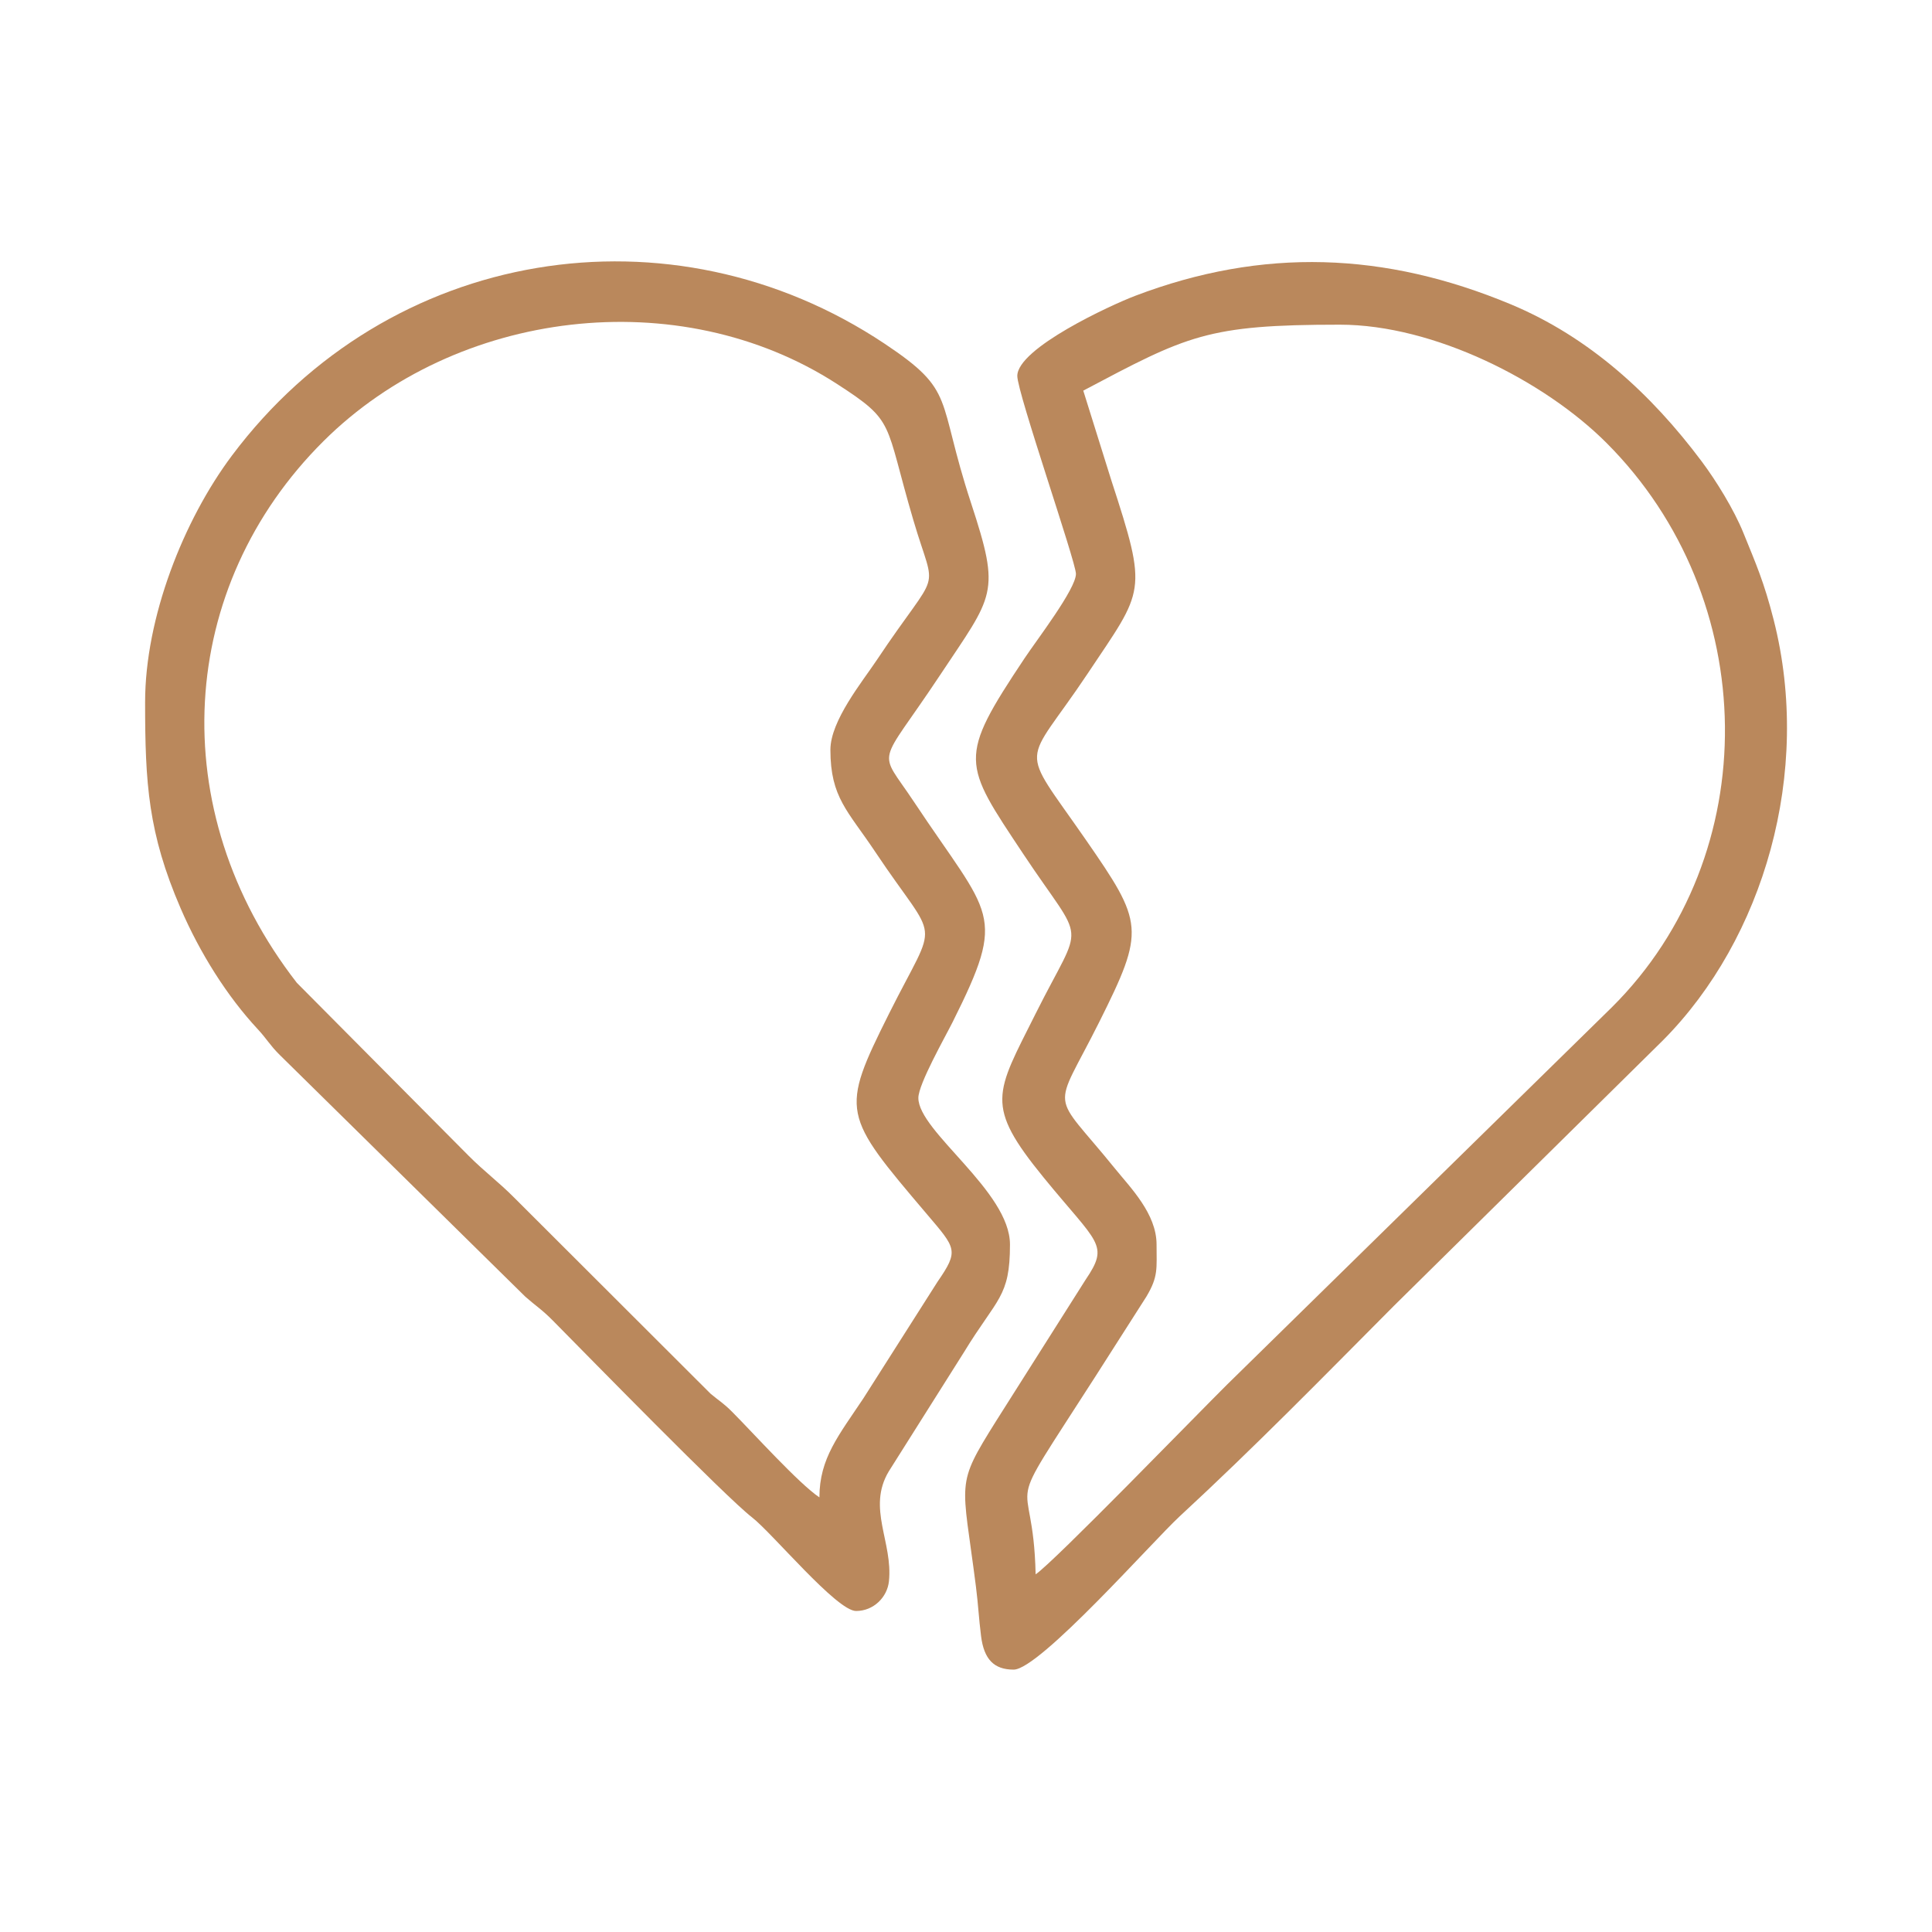
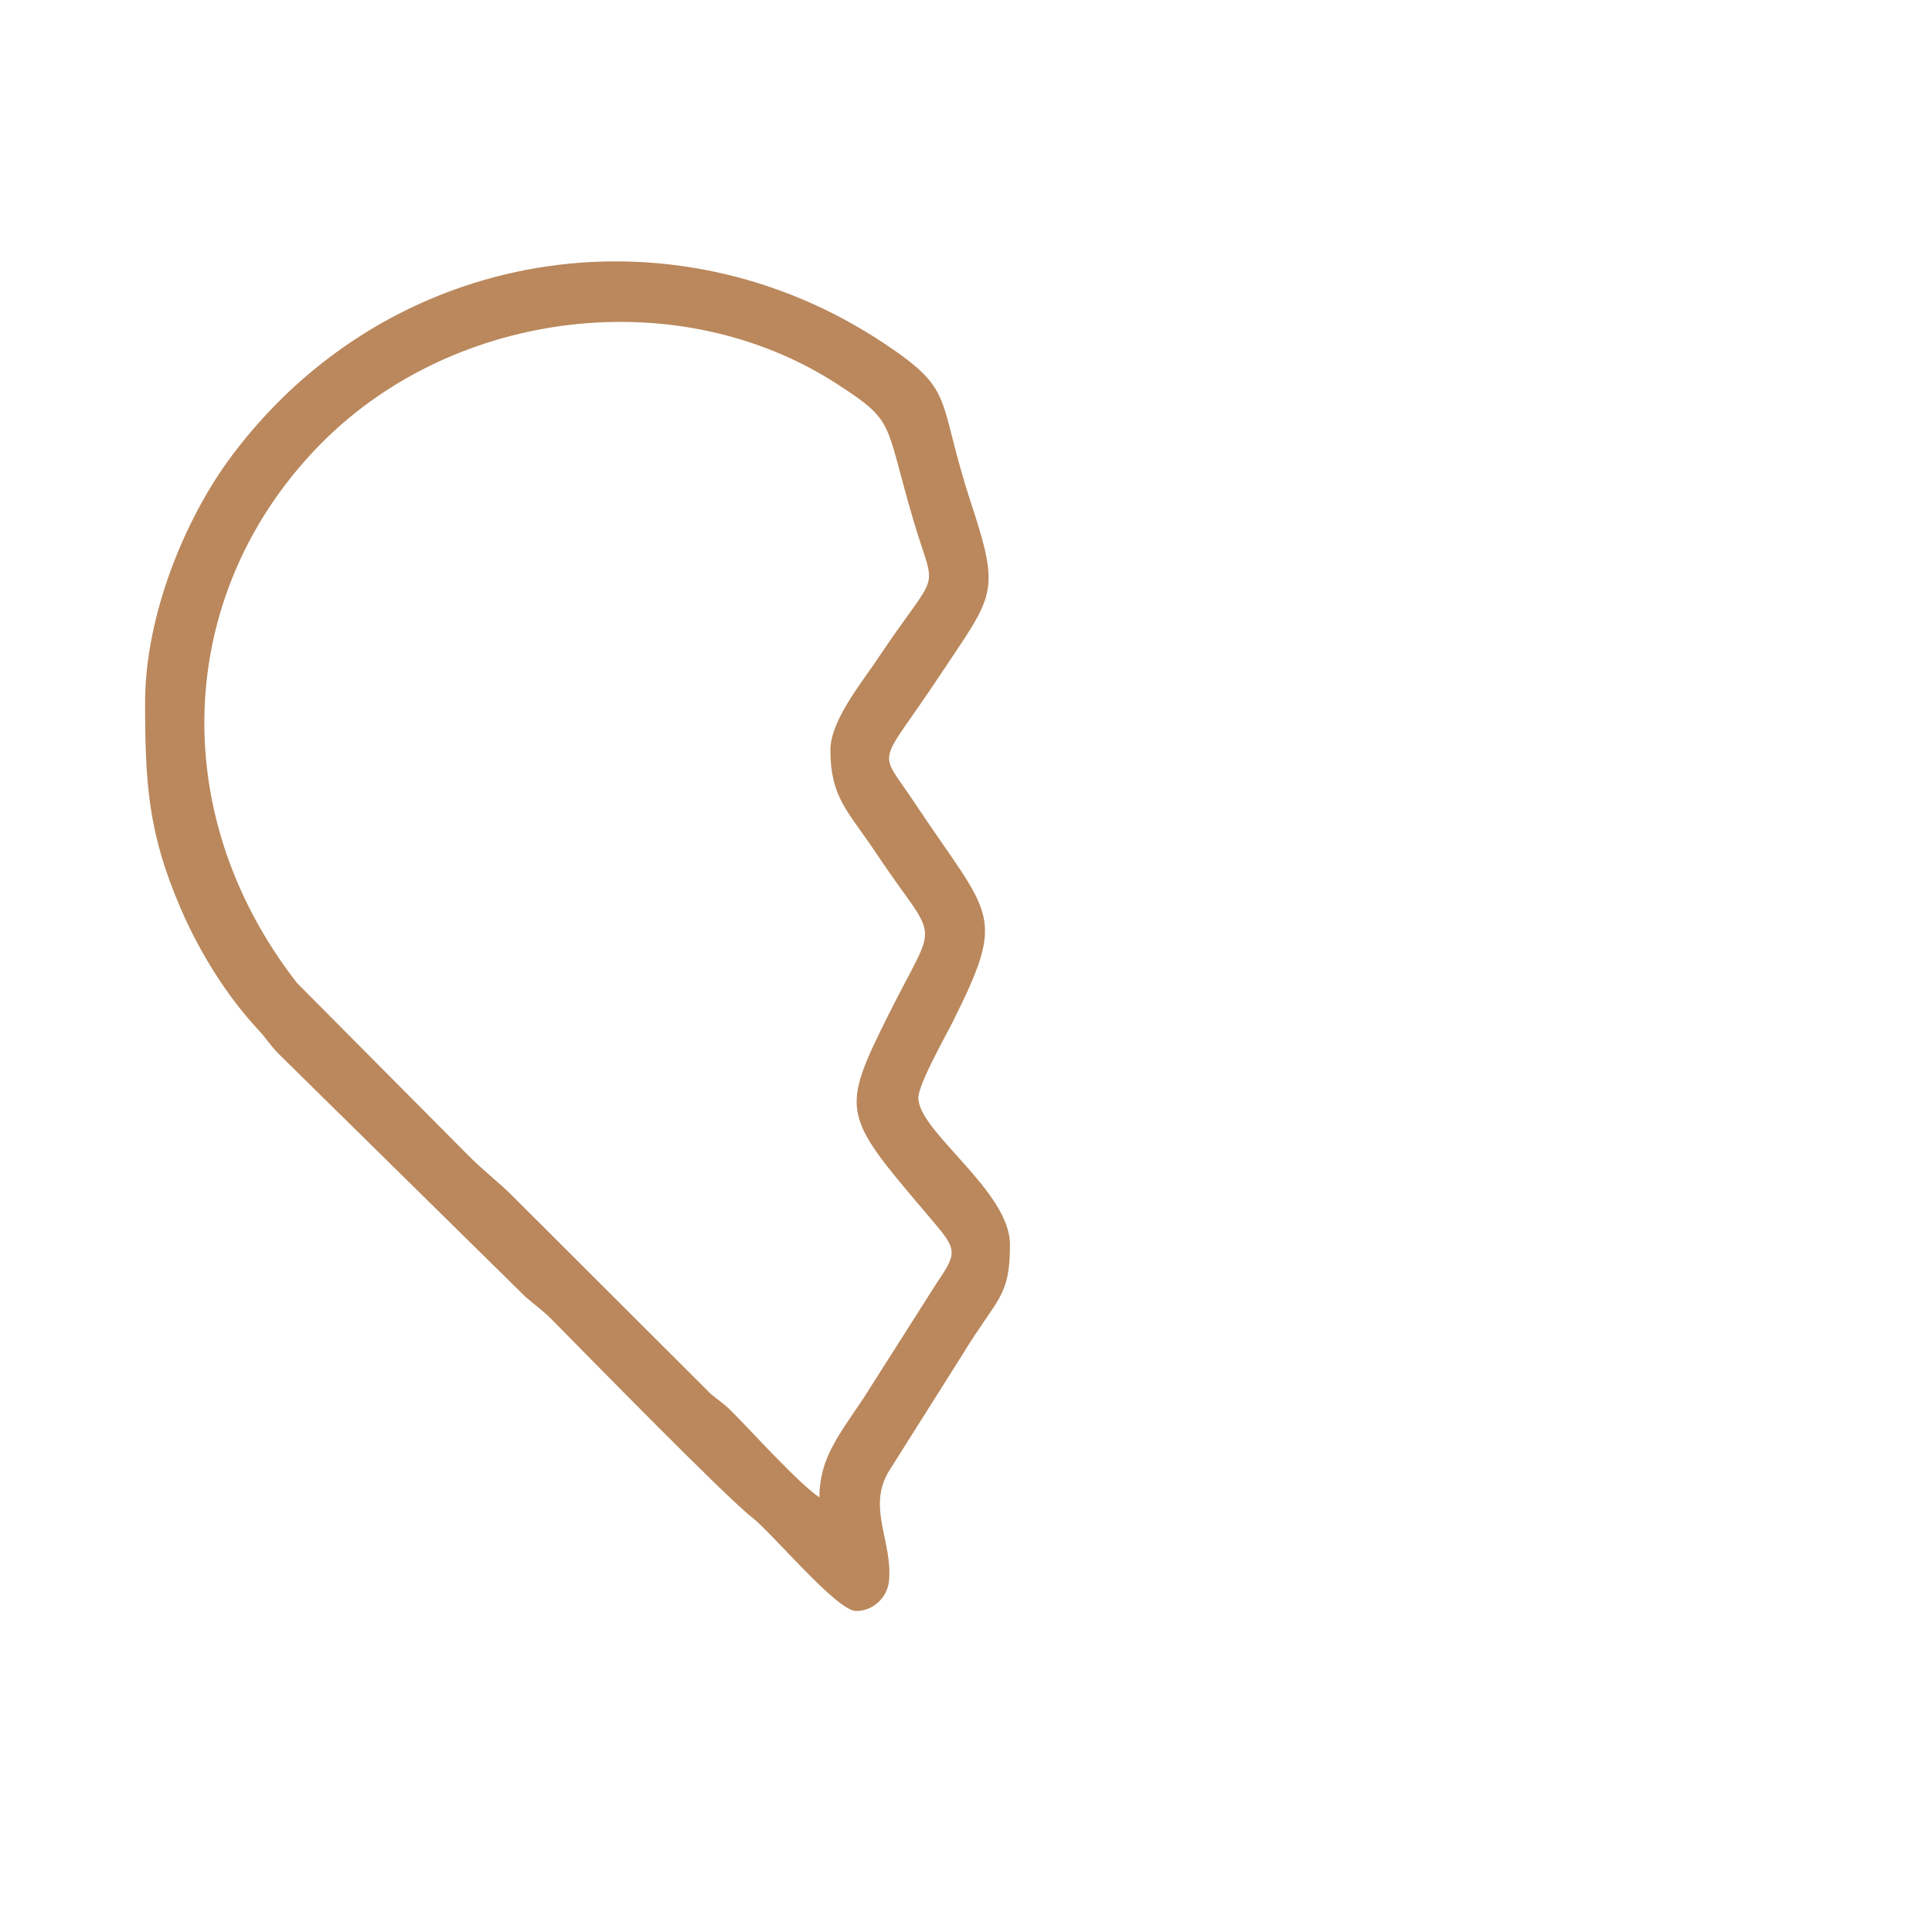
<svg xmlns="http://www.w3.org/2000/svg" xml:space="preserve" width="91.44mm" height="91.44mm" version="1.1" style="shape-rendering:geometricPrecision; text-rendering:geometricPrecision; image-rendering:optimizeQuality; fill-rule:evenodd; clip-rule:evenodd" viewBox="0 0 9143.98 9143.98">
  <defs>
    <style type="text/css">
   
    .fil0 {fill:none}
    .fil1 {fill:#BA885C}
   
  </style>
  </defs>
  <g id="Layer_x0020_1">
    <rect class="fil0" x="-0.02" y="-0.01" width="9143.99" height="9143.99" />
    <g id="_1538436416">
-       <path class="fil1" d="M5127.02 1848.86c493.08,-260.9 584.47,-312.2 1214.13,-312.2 446.03,0 968.63,266.01 1261.91,559.29 735.06,735.07 752.03,1949.34 25.96,2671.18l-1821.55 1786.16c-138.88,137.41 -819.9,840.32 -905.93,897.93 -11.82,-530.73 -179.5,-215.78 280.85,-933.29l243.32 -381.08c57.04,-95.6 48.21,-132.12 48.21,-246.66 0,-145.63 -123.3,-268.64 -196.24,-358.79 -308.38,-381.11 -296.53,-251.38 -75.5,-693.46 219.45,-438.89 210.16,-469 -64.9,-865.94 -320.56,-462.61 -293.4,-328.18 10.54,-784.14 267.64,-401.47 287.06,-376.9 111.45,-916.21l-132.25 -422.79zm-312.2 -69.38c0,80.26 277.51,879.73 277.51,936.62 0,71.28 -184.25,311.07 -242.82,398.93 -318.23,477.3 -293.93,493.83 -6.84,926.11 298.25,449.08 288.55,296.97 58.87,756.34 -190.15,380.3 -243.31,430.97 38.67,776.52 256.73,314.61 311.81,314.66 197.63,483.11l-423.69 669.03c-194.45,310.85 -159.85,273.21 -95.22,782.21 11.55,90.96 13.3,148.1 24.43,235.74 13.88,109.28 61.13,158.09 154.11,158.09 122.35,0 658.64,-607.82 784.64,-724.36 359.73,-332.73 668.14,-648.37 1014.86,-997.12l1274.54 -1257.8c475.83,-479.67 706.63,-1266.48 523.38,-1988.37 -45.96,-181.08 -84.05,-265.61 -143.24,-411.79 -45.22,-111.64 -129,-247.18 -198.12,-339.57 -237.56,-317.5 -532.38,-588.5 -904.36,-743.39 -592.93,-246.89 -1171.05,-270.01 -1776.92,-39.49 -113.29,43.11 -557.43,247.61 -557.43,379.19z" />
      <path class="fil1" d="M3930.24 3548.65c0,226.52 82.92,289.15 211.58,482.19 303.33,455.06 302.77,292.93 65.93,766.64 -232.93,465.86 -220.96,477.34 178.8,948.6 138.78,163.59 153.27,171.53 50.23,321.11l-350.62 551.31c-116.48,174.97 -207.96,283.47 -207.96,468.48 -97.47,-65.27 -312.54,-303.87 -411.69,-403.52 -44.05,-44.27 -58.21,-49.35 -103.54,-87.25l-928.68 -927.2c-75.33,-76 -140.03,-122.34 -216.86,-199.42l-812.46 -817.94c-636.61,-819.63 -566.05,-1876.1 127.02,-2564.63 627.42,-623.31 1681.72,-753.56 2429.73,-269.65 278.56,180.2 222.49,173.89 361.2,644.81 108.89,369.73 132.82,202.65 -174.16,663.24 -66.95,100.45 -218.52,285.48 -218.52,423.23zm-3243.48 -225.48c0,384.91 14.41,619.95 168.37,976.39 91.28,211.32 219.37,415.18 364.94,571.67 43.7,46.95 55.49,73.5 103.86,121.62l1162.49 1144.37c52.12,45.91 78,60.16 130.03,112.8 160.7,162.59 818.84,835.74 942.23,931.01 95.86,74.01 401.2,443.64 492.97,443.64 83.84,0 147.77,-66.05 155.6,-140.39 19.58,-185.8 -104.61,-346.17 -0.99,-519.97l355.71 -563.8c157.86,-258.93 218.15,-260.02 218.15,-510.32 0,-252.66 -433.61,-534.54 -433.61,-693.79 0,-65.38 127.21,-289.11 161.88,-358.46 261.34,-522.67 181.89,-493.75 -182.67,-1043.02 -172.73,-260.25 -174.34,-150.96 121.41,-596.61 256.63,-386.69 290.84,-384.96 148.54,-818.1 -164.92,-502.03 -67.96,-526.21 -408.68,-753.42 -1010.07,-673.6 -2348.55,-459.3 -3089.07,529.16 -229.25,305.99 -411.16,766.9 -411.16,1167.22z" />
    </g>
  </g>
</svg>